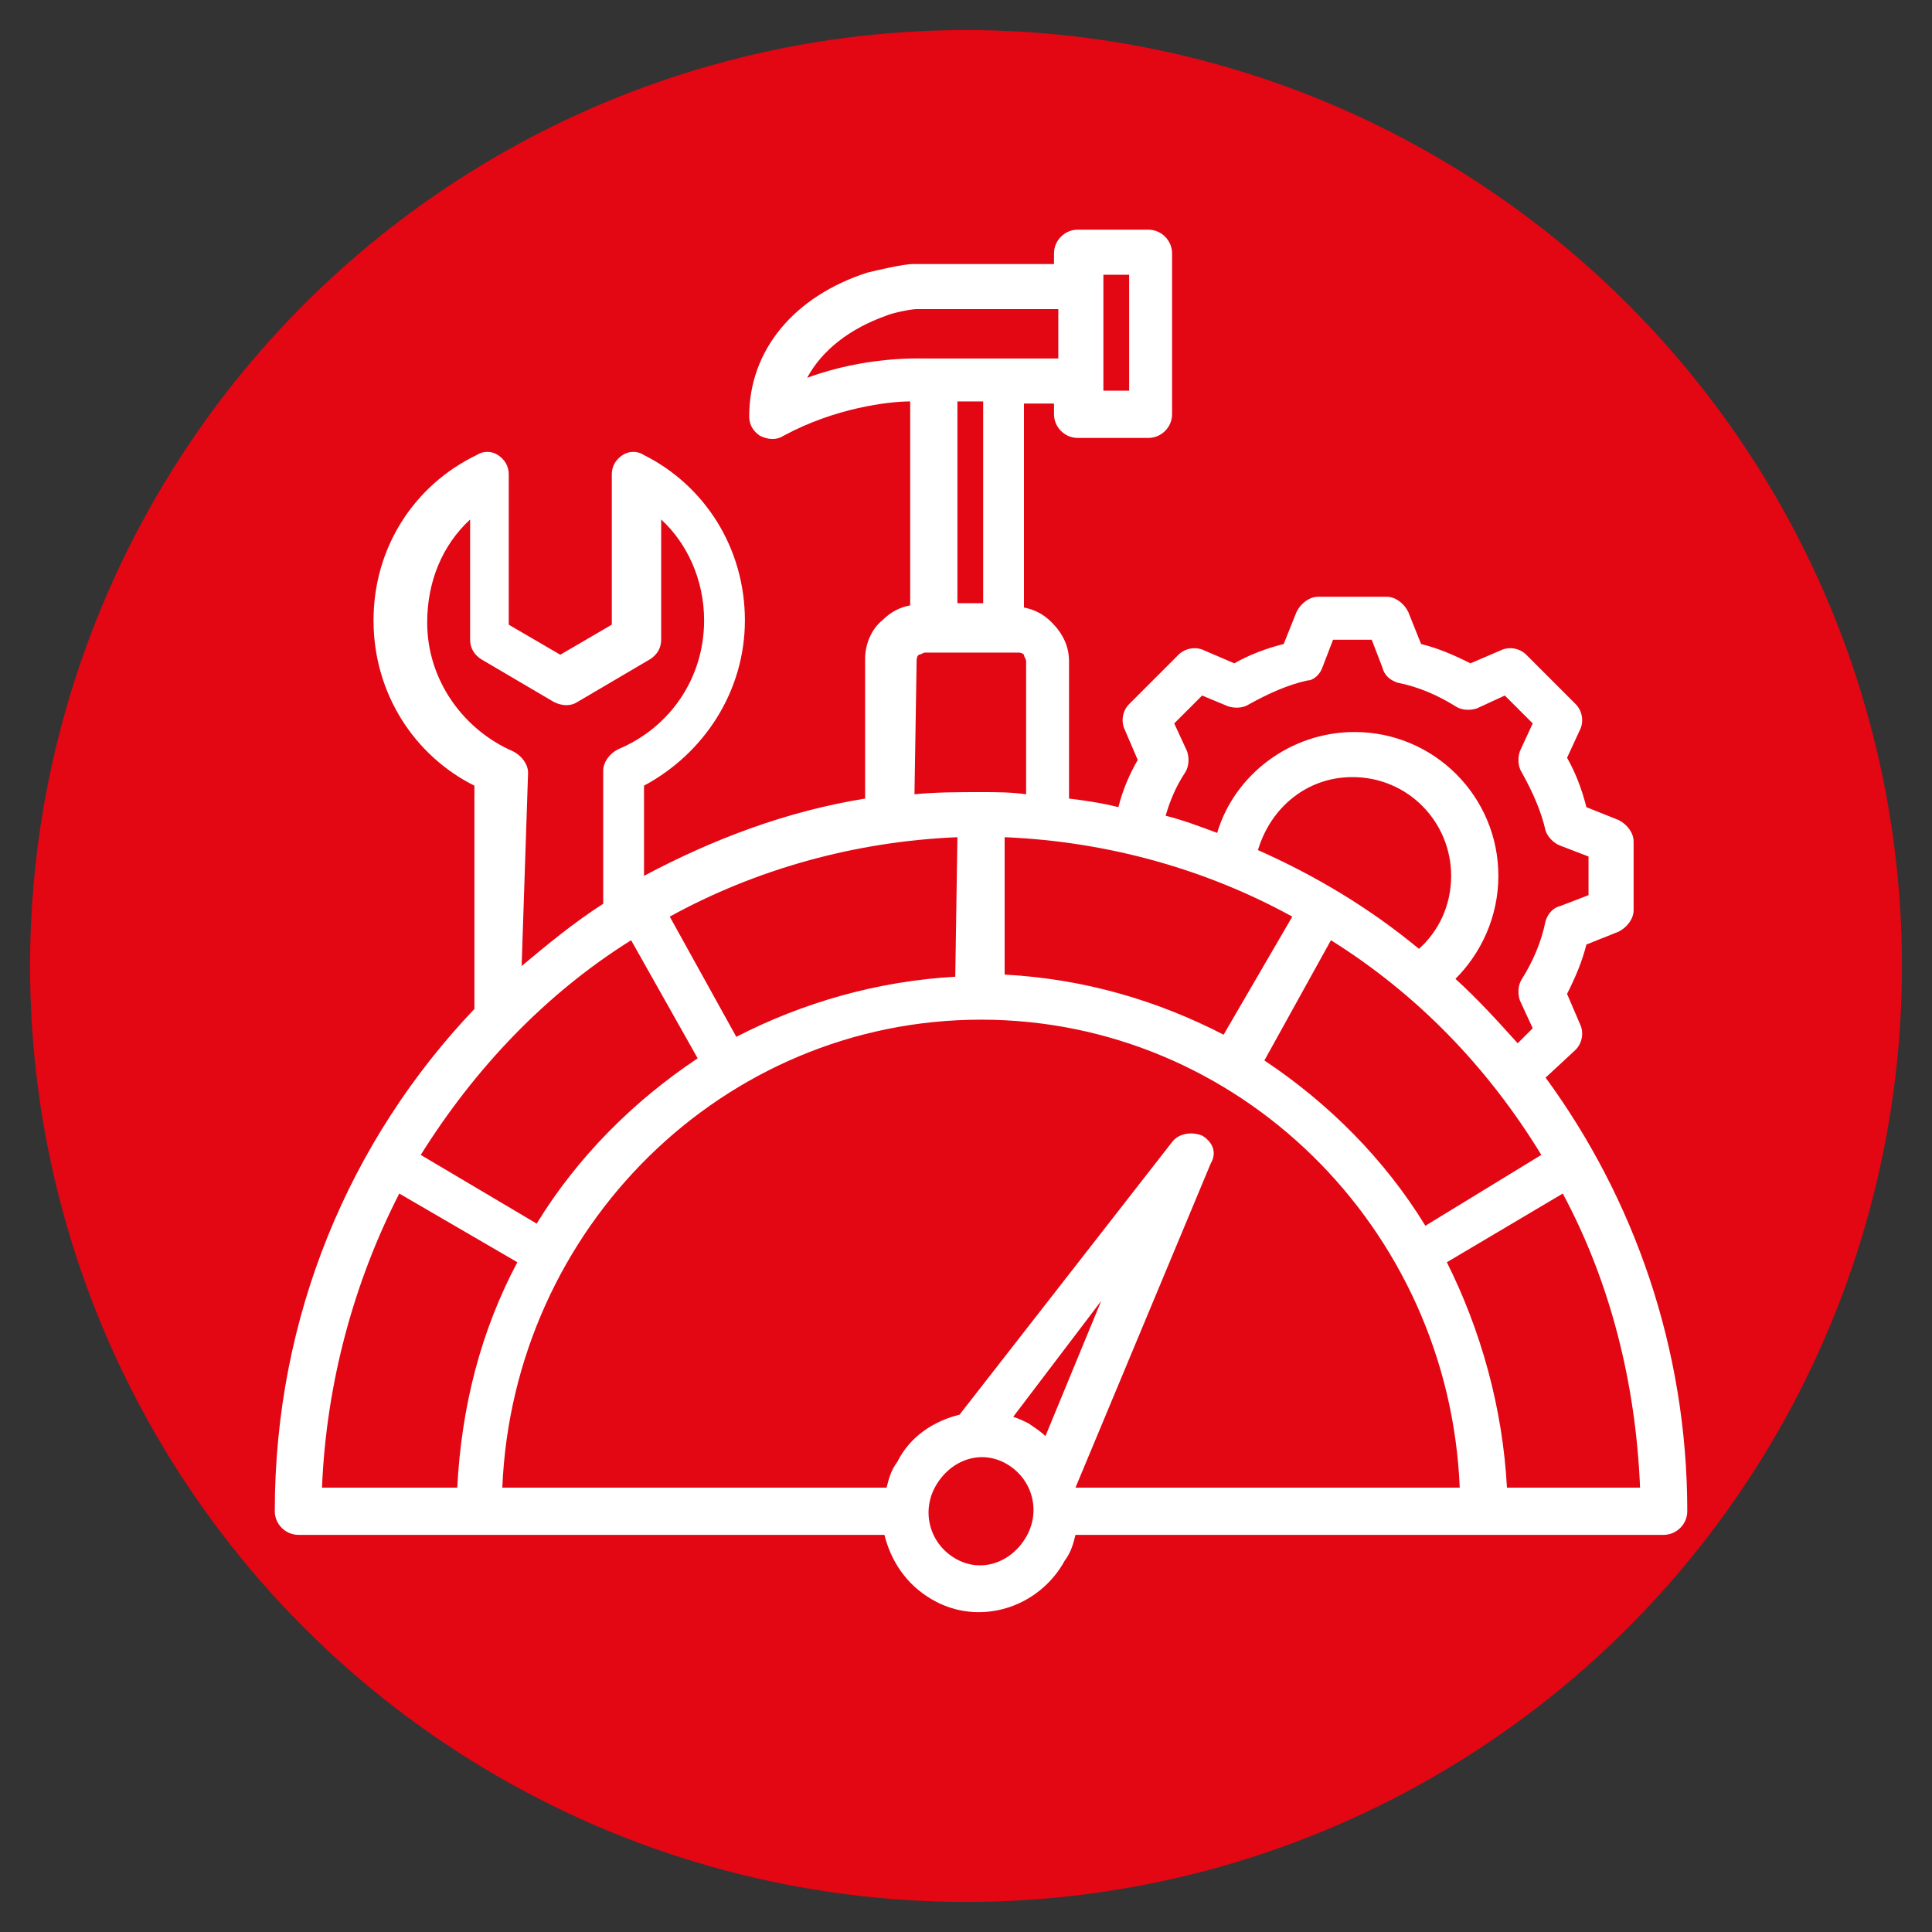
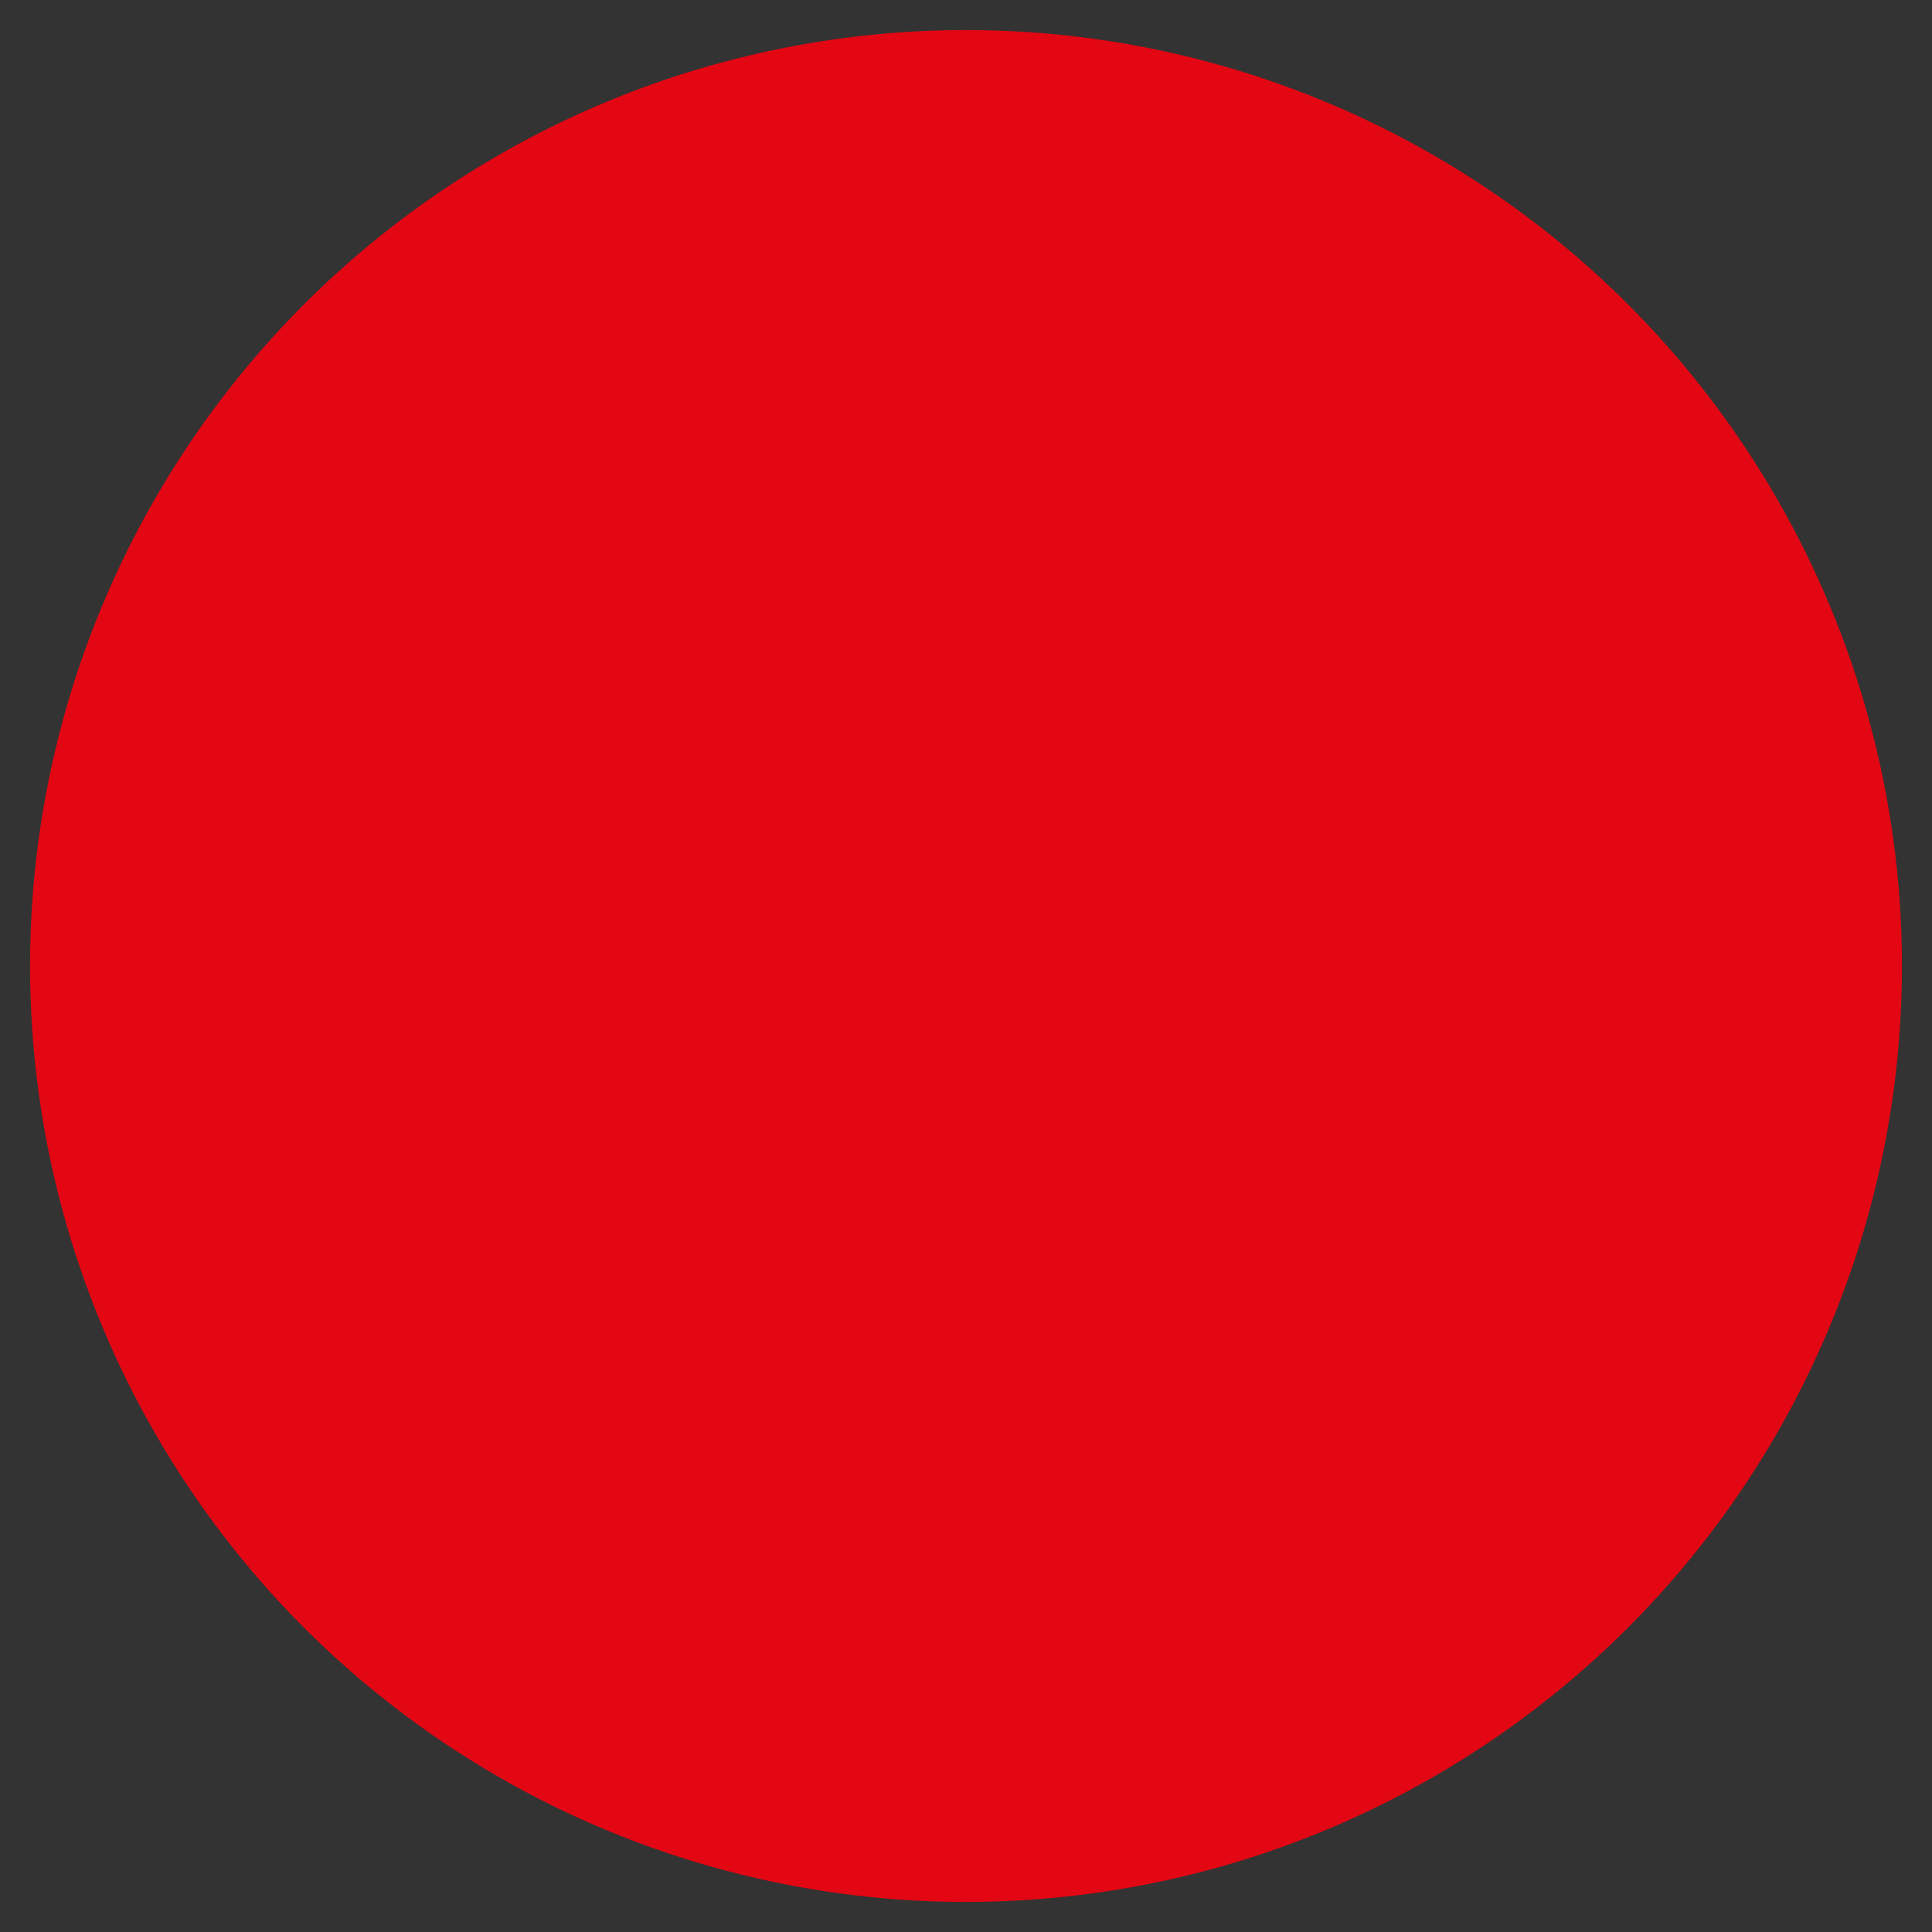
<svg xmlns="http://www.w3.org/2000/svg" version="1.1" id="Layer_1" x="0px" y="0px" viewBox="0 0 90 90" style="enable-background:new 0 0 90 90;" xml:space="preserve">
  <rect x="0" y="0" width="90" height="90" fill="#333333" stroke="none" />
  <style type="text/css"> .st0{fill:#E30613;} .st1{fill-rule:evenodd;clip-rule:evenodd;fill:#FFFFFF;} </style>
  <circle class="st0" cx="45" cy="45" r="43.6" />
  <g>
-     <path class="st1" d="M12.8,70.4c0-9.1,3.5-17.3,9.3-23.4c0-2,0-10.4,0-10.4c-2.8-1.4-4.7-4.3-4.7-7.7c0-3.4,1.9-6.3,4.8-7.7 c0.3-0.2,0.7-0.2,1,0s0.5,0.5,0.5,0.9v7l2.4,1.4l2.4-1.4v-7c0-0.4,0.2-0.7,0.5-0.9c0.3-0.2,0.7-0.2,1,0c2.8,1.4,4.7,4.3,4.7,7.7 c0,3.3-1.9,6.2-4.7,7.7v4.2c3.2-1.7,6.6-3,10.3-3.6v-6.5c0-0.7,0.3-1.4,0.8-1.8c0.4-0.4,0.8-0.6,1.3-0.7v-9.5c-1,0-3.5,0.3-5.9,1.6 c-0.3,0.2-0.7,0.2-1.1,0c-0.3-0.2-0.5-0.5-0.5-0.9c0-3.1,2.1-5.6,5.5-6.7c0.4-0.1,1.7-0.4,2.1-0.4h6.6v-0.5c0-0.6,0.5-1.1,1.1-1.1 h3.3c0.6,0,1.1,0.5,1.1,1.1v7.5c0,0.6-0.5,1.1-1.1,1.1h-3.3c-0.6,0-1.1-0.5-1.1-1.1v-0.5h-1.4v9.5c0.5,0.1,0.9,0.3,1.3,0.7 c0.5,0.5,0.8,1.1,0.8,1.8v6.4c0.8,0.1,1.5,0.2,2.3,0.4c0.2-0.8,0.5-1.5,0.9-2.2l-0.6-1.4c-0.2-0.4-0.1-0.9,0.2-1.2l2.3-2.3 c0.3-0.3,0.8-0.4,1.2-0.2c0,0,1.4,0.6,1.4,0.6c0.7-0.4,1.5-0.7,2.3-0.9l0.6-1.5c0.2-0.4,0.6-0.7,1-0.7h3.2c0.4,0,0.8,0.3,1,0.7 c0,0,0.6,1.5,0.6,1.5c0.8,0.2,1.5,0.5,2.3,0.9l1.4-0.6c0.4-0.2,0.9-0.1,1.2,0.2l2.3,2.3c0.3,0.3,0.4,0.8,0.2,1.2L73,35.3 c0.4,0.7,0.7,1.5,0.9,2.3l1.5,0.6c0.4,0.2,0.7,0.6,0.7,1v3.2c0,0.4-0.3,0.8-0.7,1c0,0-1.5,0.6-1.5,0.6c-0.2,0.8-0.5,1.5-0.9,2.3 l0.6,1.4c0.2,0.4,0.1,0.9-0.2,1.2L72,50.2c4.1,5.6,6.6,12.6,6.6,20.2c0,0.6-0.5,1.1-1.1,1.1H50.1c-0.1,0.4-0.2,0.8-0.5,1.2 c-1.2,2.2-4,3.1-6.2,1.8c0,0,0,0,0,0c-1.2-0.7-1.9-1.8-2.2-3H13.9C13.3,71.5,12.8,71,12.8,70.4L12.8,70.4z M24.3,45 c1.2-1,2.4-2,3.8-2.9v-6.2c0-0.4,0.3-0.8,0.7-1c2.4-1,4-3.3,4-6c0-1.9-0.8-3.6-2-4.7v5.6c0,0.4-0.2,0.7-0.5,0.9l-3.4,2 c-0.3,0.2-0.7,0.2-1.1,0l-3.4-2c-0.3-0.2-0.5-0.5-0.5-0.9c0,0,0-5.6,0-5.6c-1.3,1.2-2,2.9-2,4.8c0,2.7,1.7,5,4,6 c0.4,0.2,0.7,0.6,0.7,1L24.3,45z M29.4,43.8c-4,2.5-7.3,6-9.8,10l5.4,3.2c1.9-3.1,4.5-5.7,7.5-7.7L29.4,43.8z M18.6,55.6 c-2.1,4.1-3.4,8.8-3.6,13.7h6.3c0.2-3.8,1.1-7.3,2.8-10.5L18.6,55.6z M42.6,37c1-0.1,2.1-0.1,3.1-0.1c0.7,0,1.4,0,2.1,0.1v-6.2 c0-0.1-0.1-0.2-0.1-0.3c-0.1-0.1-0.2-0.1-0.3-0.1h-4.3c-0.1,0-0.2,0.1-0.3,0.1c-0.1,0.1-0.1,0.2-0.1,0.3L42.6,37z M54.3,38 c0.8,0.2,1.6,0.5,2.4,0.8c0.8-2.7,3.4-4.7,6.4-4.7c3.7,0,6.7,3,6.7,6.7c0,1.9-0.8,3.6-2,4.8c1,0.9,2,2,2.9,3l0.7-0.7l-0.6-1.3 c-0.1-0.3-0.1-0.7,0.1-1c0.5-0.8,0.9-1.7,1.1-2.7c0.1-0.3,0.3-0.6,0.7-0.7l1.3-0.5v-1.8l-1.3-0.5c-0.3-0.1-0.6-0.4-0.7-0.7 c-0.2-0.9-0.6-1.8-1.1-2.7c-0.2-0.3-0.2-0.7-0.1-1l0.6-1.3l-1.3-1.3L68.8,33c-0.3,0.1-0.7,0.1-1-0.1c-0.8-0.5-1.7-0.9-2.7-1.1 c-0.3-0.1-0.6-0.3-0.7-0.7l-0.5-1.3h-1.8l-0.5,1.3c-0.1,0.3-0.4,0.6-0.7,0.6c-0.9,0.2-1.8,0.6-2.7,1.1c-0.3,0.2-0.7,0.2-1,0.1 L56,32.4l-1.3,1.3l0.6,1.3c0.1,0.3,0.1,0.7-0.1,1C54.8,36.6,54.5,37.3,54.3,38L54.3,38z M58.6,39.6c2.7,1.2,5.2,2.7,7.5,4.6 c0.9-0.8,1.5-2,1.5-3.4c0-2.5-2-4.6-4.6-4.6C60.9,36.2,59.2,37.6,58.6,39.6z M76.4,69.3c-0.2-4.9-1.4-9.6-3.6-13.7l-5.4,3.2 C69,62,70,65.6,70.2,69.3H76.4z M71.8,53.8c-2.5-4.1-5.8-7.5-9.8-10l-3.1,5.6c3,2,5.6,4.6,7.5,7.7L71.8,53.8z M60.2,42.7 c-4-2.2-8.6-3.5-13.4-3.7v6.4c3.7,0.2,7.1,1.2,10.2,2.8L60.2,42.7z M44.6,39c-4.8,0.2-9.4,1.5-13.4,3.7l3.1,5.6 c3.1-1.6,6.6-2.6,10.2-2.8L44.6,39z M44.6,28.1h1.2v-9.4h-1.2V28.1z M49.3,14.4h-6.6c-0.3,0-1.2,0.2-1.4,0.3 c-1.7,0.6-3,1.6-3.7,2.9c2.7-1,5.2-0.9,5.4-0.9h6.3V14.4z M50.1,69.3H68c-0.5-12.1-10.3-21.8-22.3-21.8s-21.8,9.7-22.3,21.8h17.9 c0.1-0.4,0.2-0.8,0.5-1.2c0.6-1.2,1.7-1.9,2.9-2.2l9.9-12.7c0.3-0.4,0.9-0.5,1.4-0.3c0.5,0.3,0.7,0.8,0.4,1.3L50.1,69.3 C50.1,69.3,50.1,69.3,50.1,69.3z M47.2,66c0.3,0.1,0.5,0.2,0.7,0.3c0,0,0,0,0,0c0.3,0.2,0.6,0.4,0.8,0.6l2.6-6.3L47.2,66z M46.9,68.2L46.9,68.2c-1.2-0.7-2.6-0.2-3.3,1c-0.7,1.2-0.3,2.7,0.9,3.4c1.2,0.7,2.6,0.2,3.3-1c0,0,0,0,0,0 C48.5,70.4,48.1,68.9,46.9,68.2L46.9,68.2z M51.4,12.8v5.4h1.2v-5.4L51.4,12.8z" />
-   </g>
+     </g>
</svg>